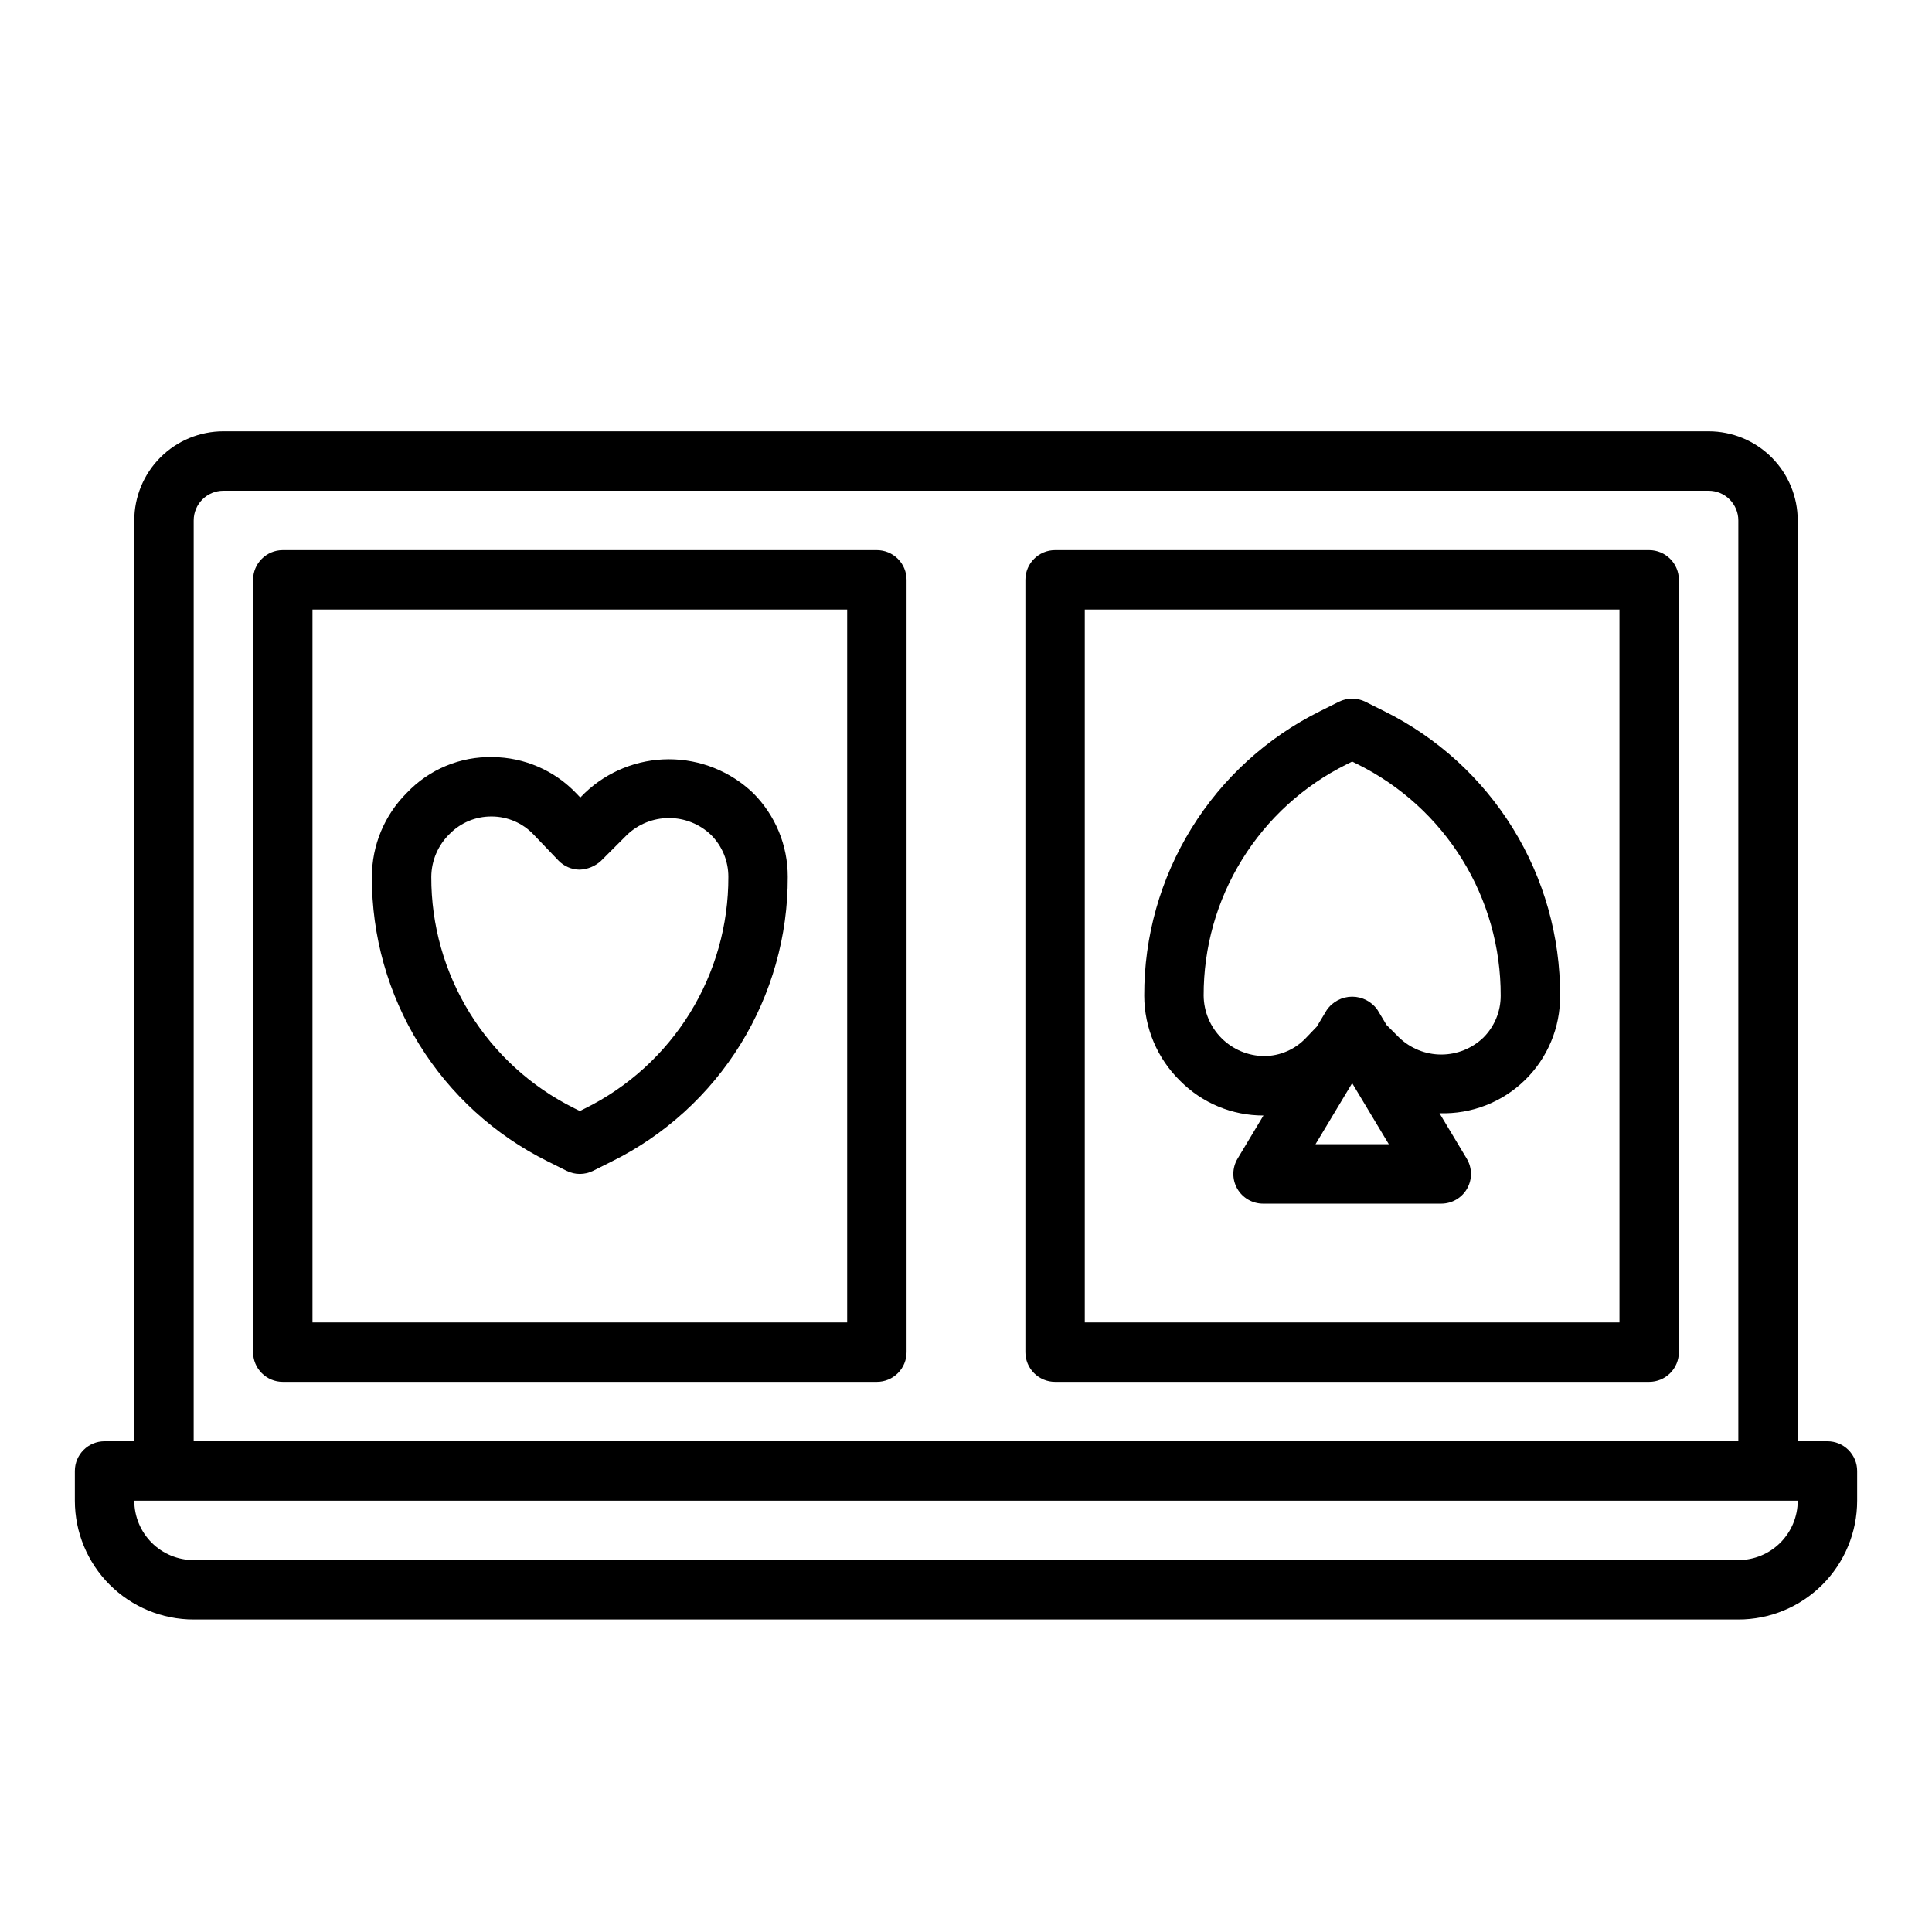
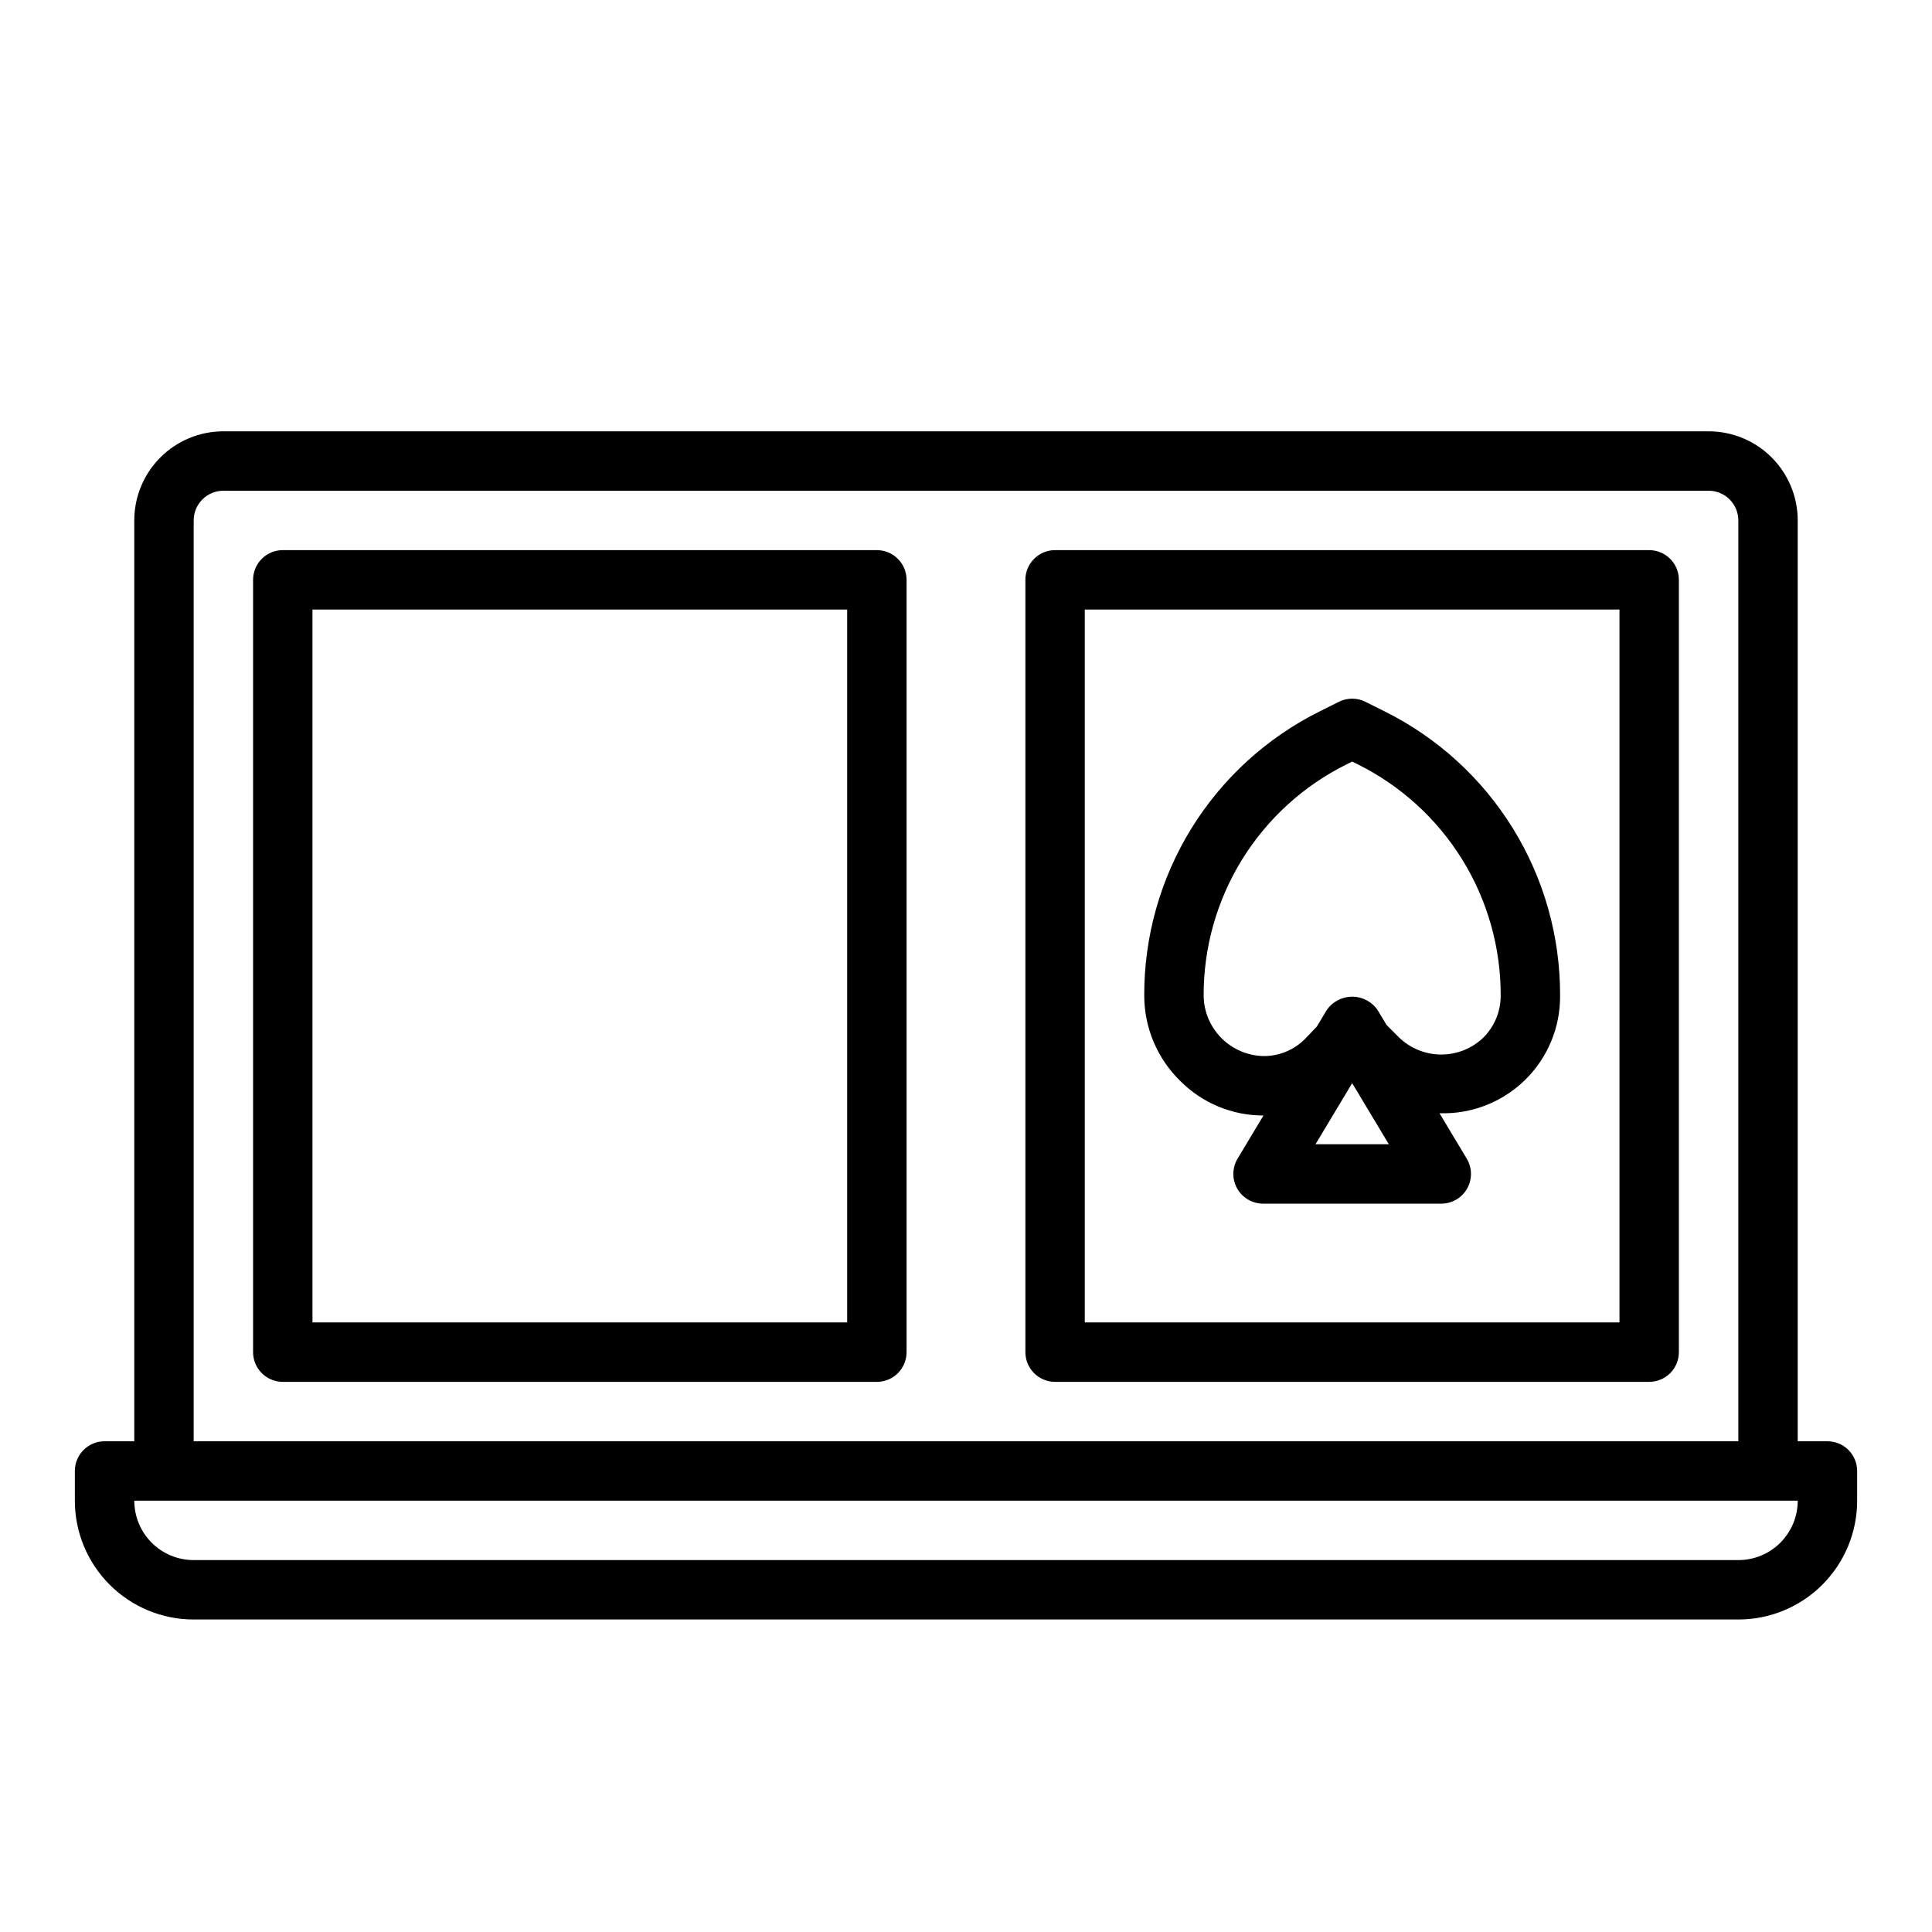
<svg xmlns="http://www.w3.org/2000/svg" fill="#000000" width="800px" height="800px" version="1.1" viewBox="144 144 512 512">
  <g>
    <path d="m628.29 525.95h-7.875v-244.03c0-6.262-2.488-12.27-6.914-16.699-4.43-4.43-10.438-6.918-16.699-6.918h-393.6c-6.266 0-12.273 2.488-16.699 6.918-4.43 4.43-6.918 10.438-6.918 16.699v244.03h-7.871c-4.348 0-7.875 3.527-7.875 7.875v7.871c0 8.352 3.32 16.359 9.223 22.266 5.906 5.906 13.918 9.223 22.266 9.223h409.35c8.352 0 16.359-3.316 22.266-9.223 5.902-5.906 9.223-13.914 9.223-22.266v-7.871c0-2.09-0.832-4.09-2.305-5.566-1.477-1.477-3.481-2.309-5.566-2.309zm-432.96-244.03c0-4.348 3.527-7.871 7.875-7.871h393.6c2.086 0 4.09 0.828 5.566 2.305 1.473 1.477 2.305 3.481 2.305 5.566v244.03h-409.35zm409.35 275.52h-409.35c-4.176 0-8.18-1.656-11.133-4.609-2.949-2.953-4.609-6.957-4.609-11.133h440.83c0 4.176-1.656 8.18-4.609 11.133-2.953 2.953-6.957 4.609-11.133 4.609z" />
    <path d="m581.05 289.79h-157.44c-4.348 0-7.871 3.527-7.871 7.875v204.67c0 2.086 0.828 4.09 2.305 5.566 1.477 1.477 3.481 2.305 5.566 2.305h157.44c2.09 0 4.09-0.828 5.566-2.305 1.477-1.477 2.305-3.481 2.305-5.566v-204.67c0-2.09-0.828-4.094-2.305-5.566-1.477-1.477-3.477-2.309-5.566-2.309zm-7.871 204.67h-141.7v-188.93h141.7z" />
    <path d="m376.38 289.79h-157.44c-4.348 0-7.871 3.527-7.871 7.875v204.67c0 2.086 0.828 4.09 2.305 5.566 1.477 1.477 3.481 2.305 5.566 2.305h157.44c2.086 0 4.09-0.828 5.566-2.305 1.477-1.477 2.305-3.481 2.305-5.566v-204.67c0-2.09-0.828-4.094-2.305-5.566-1.477-1.477-3.481-2.309-5.566-2.309zm-7.871 204.67h-141.7v-188.93h141.7z" />
-     <path d="m289.15 451.78 4.992 2.496c2.215 1.105 4.82 1.105 7.035 0l4.992-2.496c14.035-6.961 25.84-17.715 34.074-31.039 8.234-13.328 12.574-28.695 12.52-44.359 0.023-8.355-3.301-16.371-9.227-22.262-6-5.719-13.973-8.906-22.262-8.906-8.289 0-16.258 3.188-22.262 8.906l-1.227 1.234-1.031-1.078c-5.789-6.09-13.805-9.57-22.207-9.637-8.562-0.191-16.809 3.238-22.703 9.449-5.945 5.894-9.289 13.922-9.289 22.293-0.055 15.664 4.285 31.031 12.52 44.359 8.234 13.324 20.039 24.078 34.074 31.039zm-25.906-86.867c2.898-2.914 6.84-4.547 10.949-4.535h0.18c4.172 0.027 8.152 1.754 11.023 4.777l6.59 6.887v0.004c1.465 1.527 3.484 2.402 5.602 2.422 2.098-0.074 4.102-0.887 5.652-2.297l6.922-6.922c2.996-2.863 6.984-4.461 11.129-4.461 4.148 0 8.133 1.598 11.133 4.461 2.957 2.949 4.613 6.957 4.598 11.133 0.039 12.738-3.488 25.234-10.188 36.074-6.695 10.836-16.297 19.582-27.711 25.242l-1.461 0.73-1.465-0.73c-11.414-5.66-21.016-14.406-27.711-25.242-6.699-10.84-10.227-23.336-10.188-36.074 0.027-4.336 1.812-8.473 4.945-11.469z" />
    <path d="m478.83 439.62-6.856 11.43c-1.461 2.434-1.5 5.461-0.105 7.934 1.398 2.469 4.016 3.992 6.852 3.996h47.23c2.84-0.004 5.457-1.527 6.852-3.996 1.398-2.473 1.355-5.5-0.105-7.934l-7.219-12.035h0.004c8.414 0.285 16.586-2.879 22.617-8.758 6.031-5.875 9.406-13.961 9.34-22.383 0.055-15.668-4.281-31.035-12.52-44.359-8.234-13.328-20.039-24.078-34.074-31.039l-4.992-2.496h0.004c-2.219-1.105-4.824-1.105-7.039 0l-4.992 2.496c-14.035 6.961-25.84 17.711-34.074 31.039-8.234 13.324-12.57 28.691-12.52 44.359 0.016 8.512 3.461 16.66 9.559 22.602 5.828 5.867 13.766 9.164 22.039 9.145zm13.793 7.613 9.715-16.184 9.715 16.184zm8.25-100.68 1.465-0.73 1.465 0.73c11.41 5.66 21.012 14.406 27.711 25.242 6.695 10.836 10.223 23.332 10.184 36.074 0.012 4.176-1.648 8.184-4.613 11.129-3 2.867-6.984 4.465-11.133 4.465-4.144 0-8.133-1.598-11.129-4.465l-3.379-3.379-2.363-3.938 0.004 0.004c-1.527-2.223-4.051-3.555-6.746-3.555-2.699 0-5.223 1.332-6.746 3.555l-2.621 4.367-2.914 3.047v0.004c-2.875 3.019-6.852 4.742-11.02 4.769-4.242-0.035-8.297-1.727-11.301-4.723-3.004-2.992-4.711-7.043-4.758-11.281-0.043-12.742 3.484-25.238 10.184-36.074 6.699-10.836 16.297-19.582 27.711-25.242z" />
  </g>
</svg>